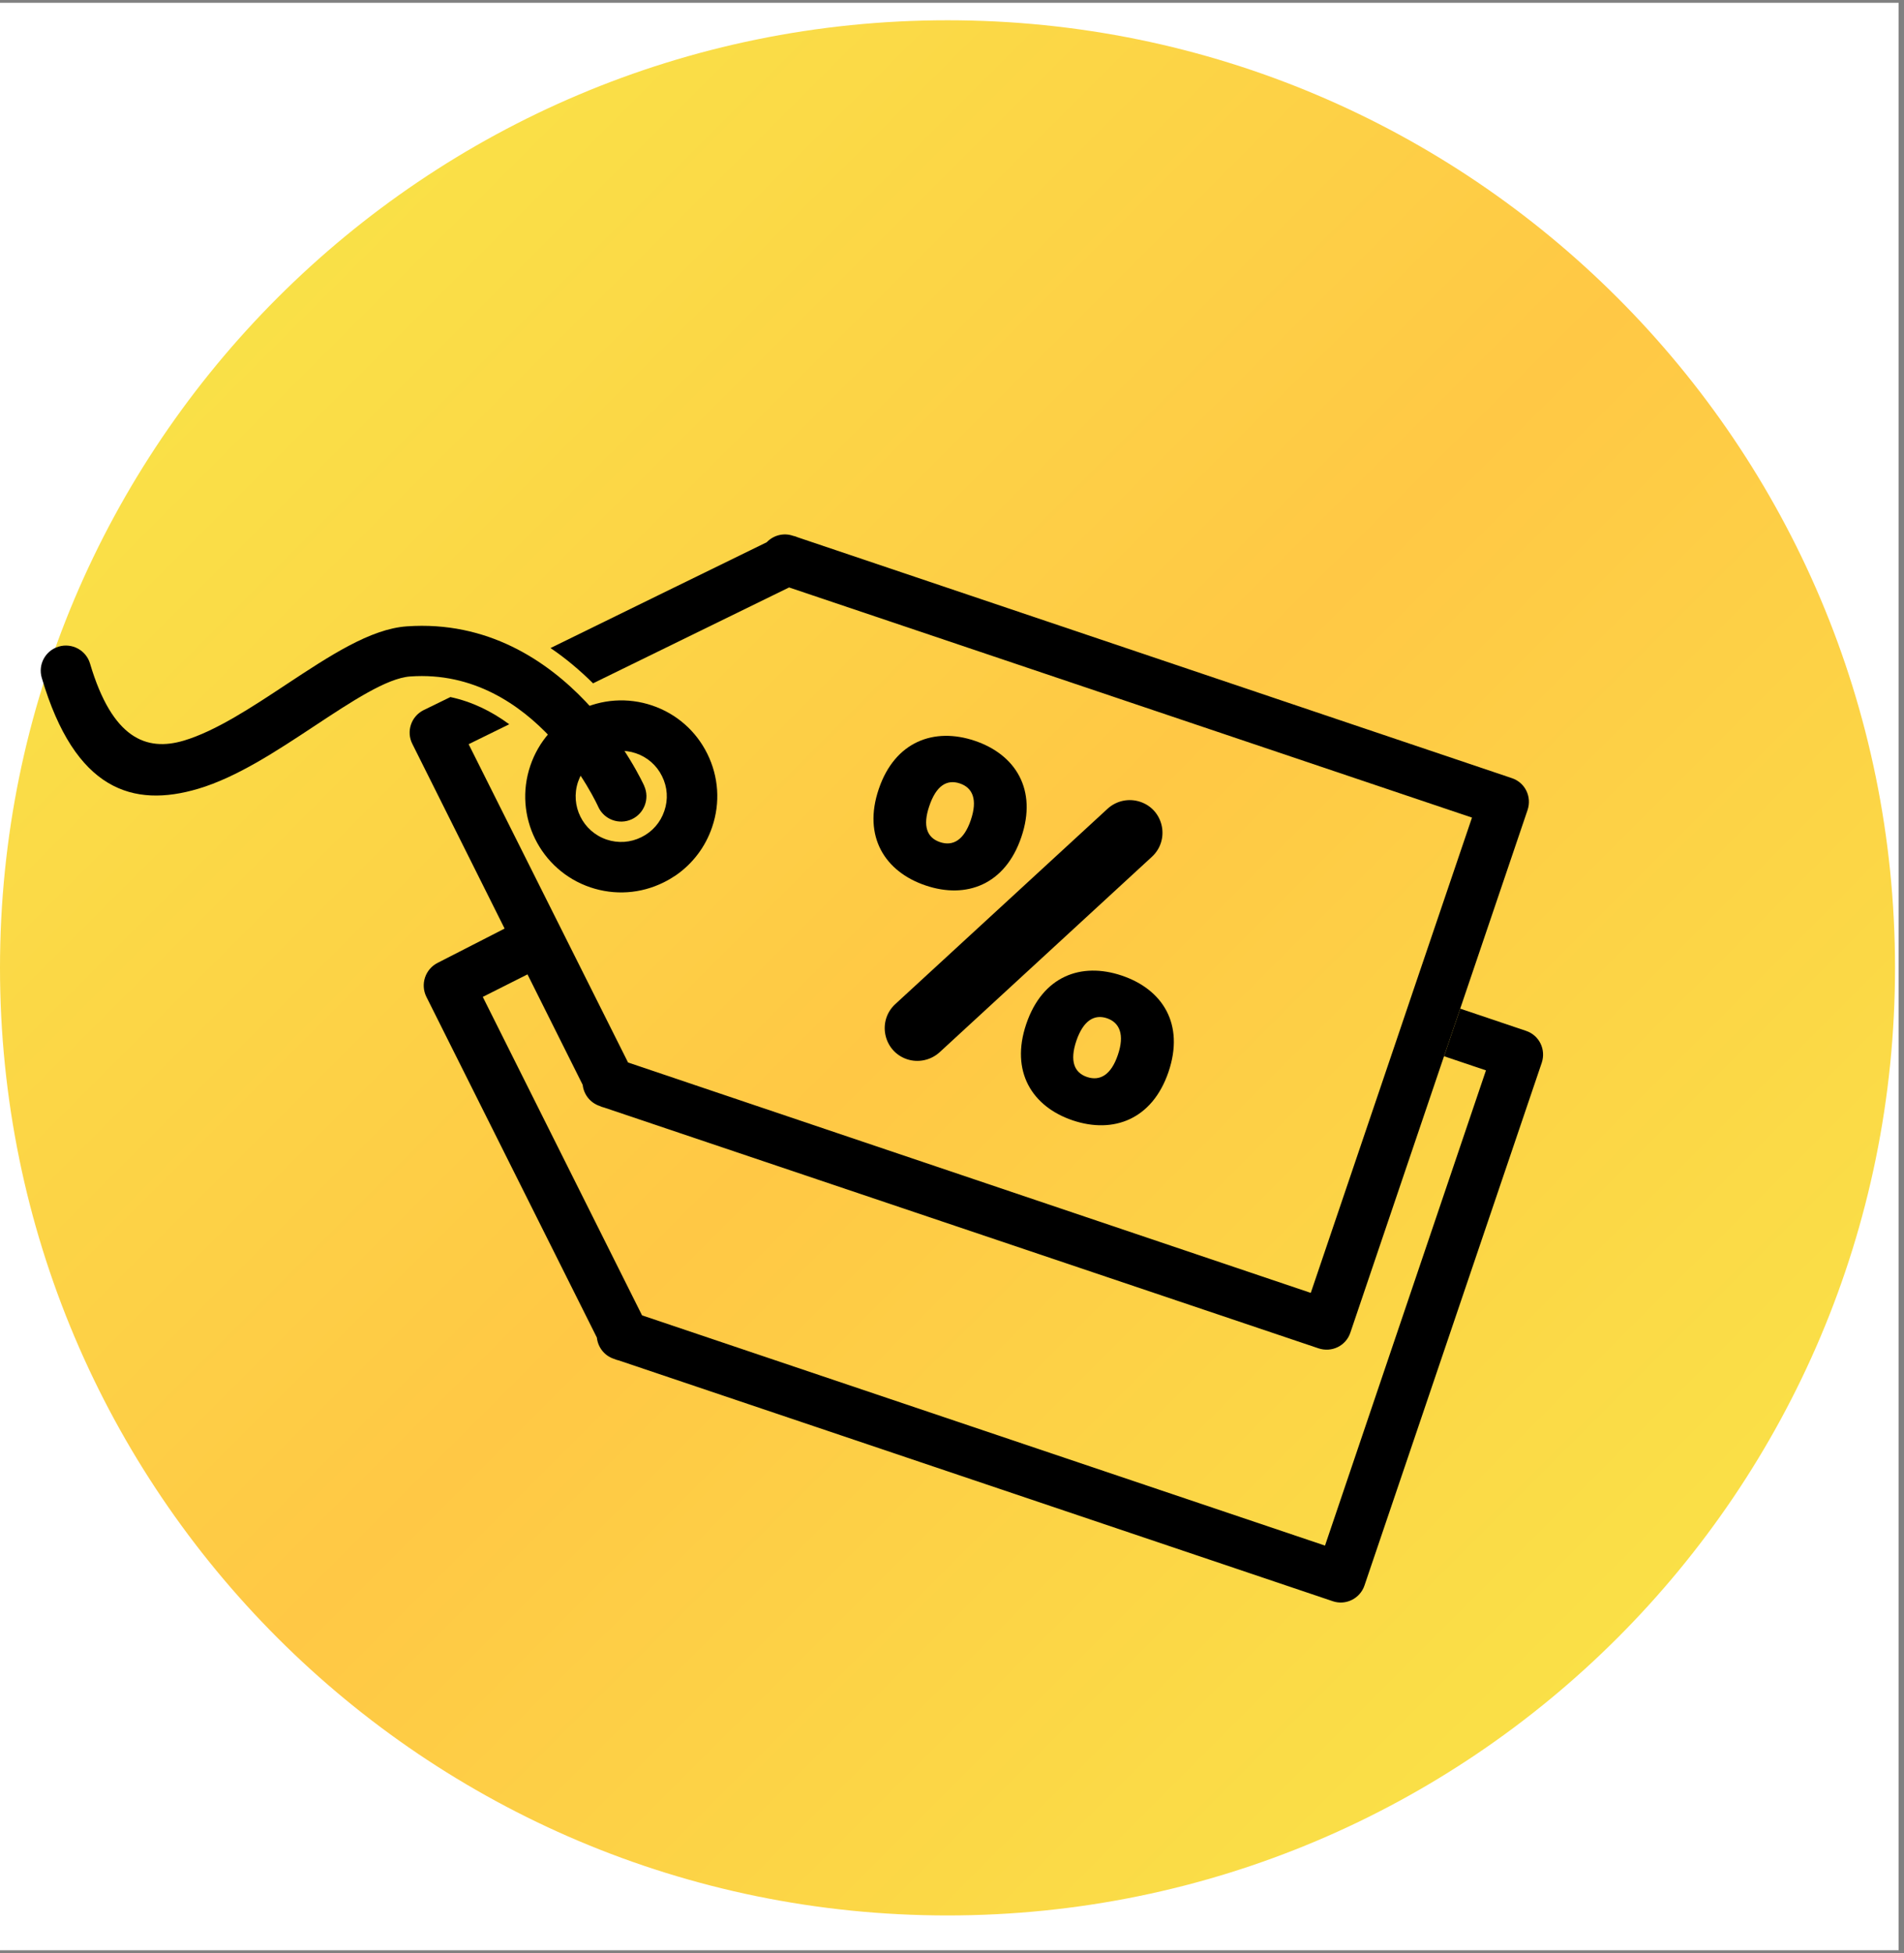
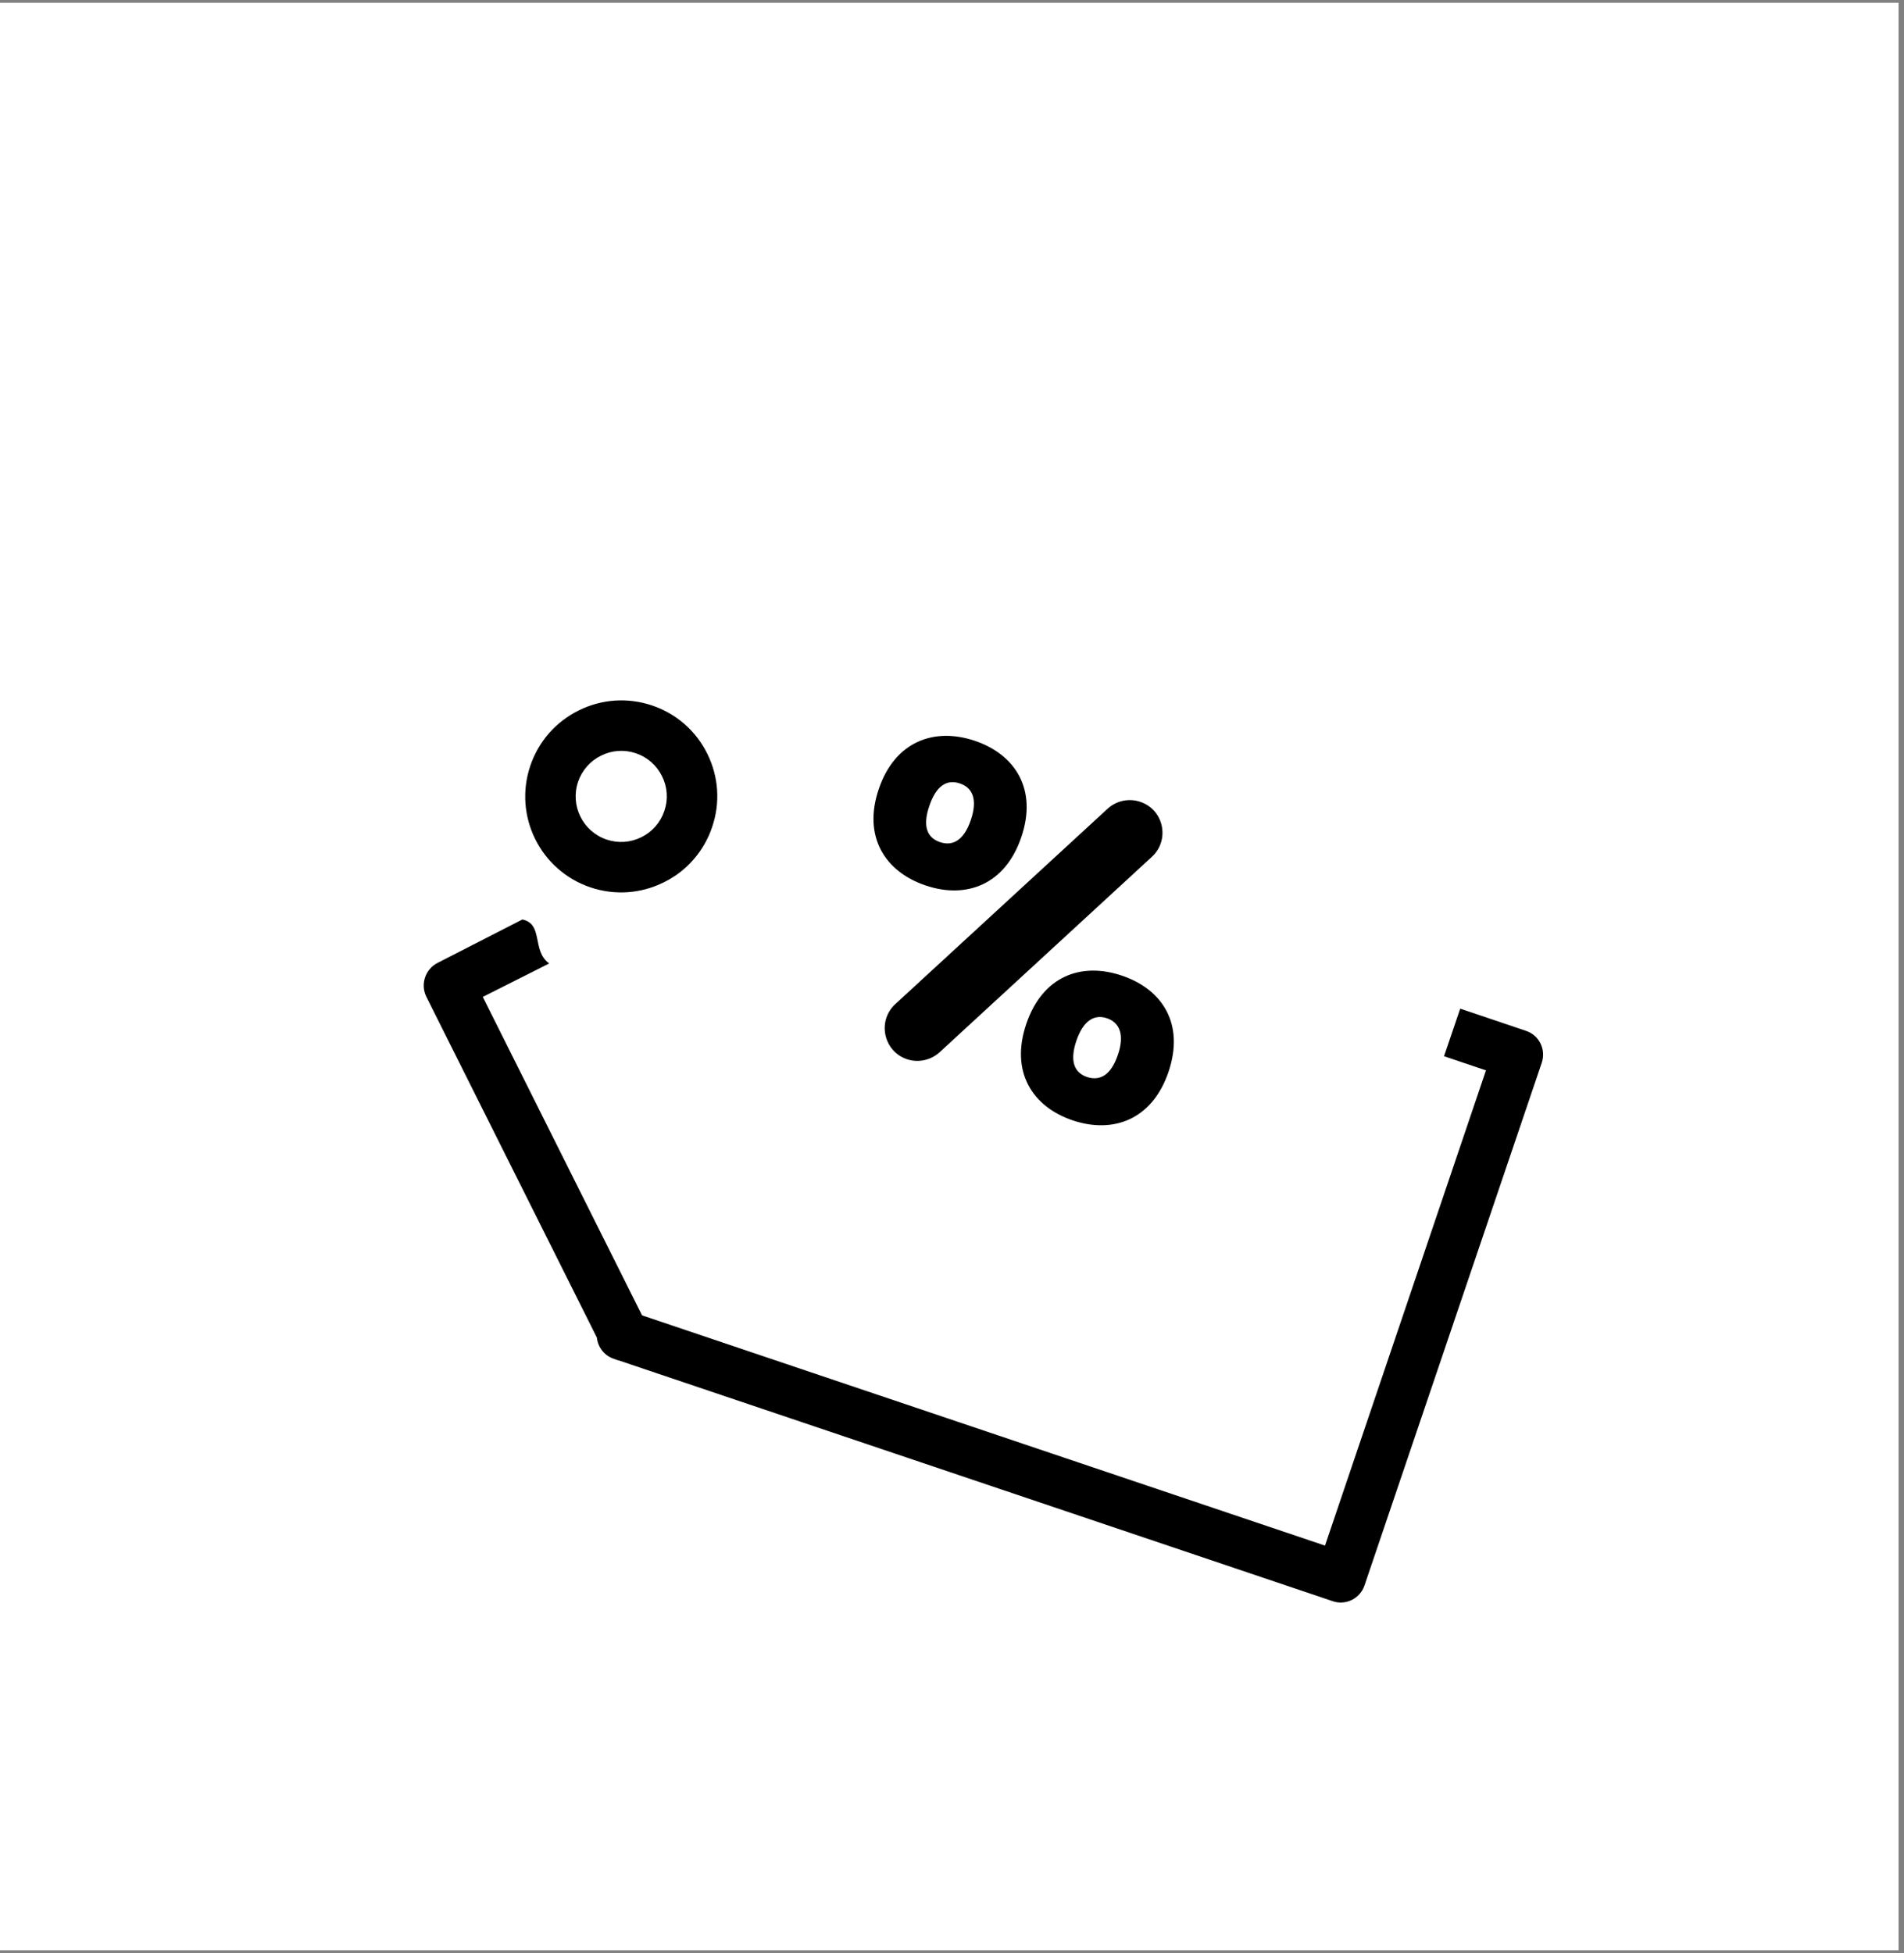
<svg xmlns="http://www.w3.org/2000/svg" width="117" zoomAndPan="magnify" viewBox="0 0 87.75 90" height="120" preserveAspectRatio="xMidYMid meet" version="1.0">
  <rect x="0" y="0" width="87.75" height="90" fill="#808080" stroke="none" />
  <defs>
    <clipPath id="c7a96941a0">
      <path d="M 0 0.129 L 87.5 0.129 L 87.5 89.871 L 0 89.871 Z M 0 0.129 " clip-rule="nonzero" />
    </clipPath>
    <clipPath id="b27c442d8d">
-       <path d="M 0 0.934 L 87.336 0.934 L 87.336 88.266 L 0 88.266 Z M 0 0.934 " clip-rule="nonzero" />
-     </clipPath>
+       </clipPath>
    <clipPath id="bd749126ef">
-       <path d="M 43.668 0.934 C 19.551 0.934 0 20.48 0 44.598 C 0 68.715 19.551 88.266 43.668 88.266 C 67.785 88.266 87.336 68.715 87.336 44.598 C 87.336 20.48 67.785 0.934 43.668 0.934 Z M 43.668 0.934 " clip-rule="nonzero" />
-     </clipPath>
+       </clipPath>
    <linearGradient x1="-0" gradientTransform="matrix(0.341, 0, 0, 0.341, 0, 0.932)" y1="-0" x2="256" gradientUnits="userSpaceOnUse" y2="256" id="09629ee8cd">
      <stop stop-opacity="1" stop-color="rgb(96.899%, 91.8%, 28.2%)" offset="0" />
      <stop stop-opacity="1" stop-color="rgb(96.924%, 91.695%, 28.191%)" offset="0.008" />
      <stop stop-opacity="1" stop-color="rgb(96.971%, 91.484%, 28.172%)" offset="0.016" />
      <stop stop-opacity="1" stop-color="rgb(97.02%, 91.275%, 28.156%)" offset="0.023" />
      <stop stop-opacity="1" stop-color="rgb(97.069%, 91.066%, 28.139%)" offset="0.031" />
      <stop stop-opacity="1" stop-color="rgb(97.118%, 90.857%, 28.122%)" offset="0.039" />
      <stop stop-opacity="1" stop-color="rgb(97.165%, 90.646%, 28.104%)" offset="0.047" />
      <stop stop-opacity="1" stop-color="rgb(97.214%, 90.437%, 28.087%)" offset="0.055" />
      <stop stop-opacity="1" stop-color="rgb(97.263%, 90.228%, 28.07%)" offset="0.062" />
      <stop stop-opacity="1" stop-color="rgb(97.311%, 90.019%, 28.053%)" offset="0.07" />
      <stop stop-opacity="1" stop-color="rgb(97.359%, 89.81%, 28.035%)" offset="0.078" />
      <stop stop-opacity="1" stop-color="rgb(97.408%, 89.6%, 28.018%)" offset="0.086" />
      <stop stop-opacity="1" stop-color="rgb(97.456%, 89.391%, 28.001%)" offset="0.094" />
      <stop stop-opacity="1" stop-color="rgb(97.505%, 89.182%, 27.983%)" offset="0.102" />
      <stop stop-opacity="1" stop-color="rgb(97.552%, 88.972%, 27.966%)" offset="0.109" />
      <stop stop-opacity="1" stop-color="rgb(97.601%, 88.763%, 27.95%)" offset="0.117" />
      <stop stop-opacity="1" stop-color="rgb(97.65%, 88.553%, 27.933%)" offset="0.125" />
      <stop stop-opacity="1" stop-color="rgb(97.699%, 88.344%, 27.914%)" offset="0.133" />
      <stop stop-opacity="1" stop-color="rgb(97.746%, 88.135%, 27.898%)" offset="0.141" />
      <stop stop-opacity="1" stop-color="rgb(97.795%, 87.926%, 27.881%)" offset="0.148" />
      <stop stop-opacity="1" stop-color="rgb(97.844%, 87.715%, 27.864%)" offset="0.156" />
      <stop stop-opacity="1" stop-color="rgb(97.893%, 87.506%, 27.846%)" offset="0.164" />
      <stop stop-opacity="1" stop-color="rgb(97.94%, 87.297%, 27.829%)" offset="0.172" />
      <stop stop-opacity="1" stop-color="rgb(97.989%, 87.088%, 27.812%)" offset="0.18" />
      <stop stop-opacity="1" stop-color="rgb(98.038%, 86.879%, 27.795%)" offset="0.188" />
      <stop stop-opacity="1" stop-color="rgb(98.085%, 86.668%, 27.777%)" offset="0.195" />
      <stop stop-opacity="1" stop-color="rgb(98.134%, 86.459%, 27.76%)" offset="0.203" />
      <stop stop-opacity="1" stop-color="rgb(98.183%, 86.25%, 27.744%)" offset="0.211" />
      <stop stop-opacity="1" stop-color="rgb(98.232%, 86.041%, 27.727%)" offset="0.219" />
      <stop stop-opacity="1" stop-color="rgb(98.279%, 85.832%, 27.708%)" offset="0.227" />
      <stop stop-opacity="1" stop-color="rgb(98.328%, 85.622%, 27.692%)" offset="0.234" />
      <stop stop-opacity="1" stop-color="rgb(98.376%, 85.413%, 27.675%)" offset="0.242" />
      <stop stop-opacity="1" stop-color="rgb(98.425%, 85.204%, 27.657%)" offset="0.25" />
      <stop stop-opacity="1" stop-color="rgb(98.473%, 84.995%, 27.64%)" offset="0.258" />
      <stop stop-opacity="1" stop-color="rgb(98.521%, 84.784%, 27.623%)" offset="0.266" />
      <stop stop-opacity="1" stop-color="rgb(98.57%, 84.575%, 27.606%)" offset="0.273" />
      <stop stop-opacity="1" stop-color="rgb(98.619%, 84.366%, 27.588%)" offset="0.281" />
      <stop stop-opacity="1" stop-color="rgb(98.666%, 84.157%, 27.571%)" offset="0.289" />
      <stop stop-opacity="1" stop-color="rgb(98.715%, 83.948%, 27.554%)" offset="0.297" />
      <stop stop-opacity="1" stop-color="rgb(98.764%, 83.737%, 27.538%)" offset="0.305" />
      <stop stop-opacity="1" stop-color="rgb(98.813%, 83.528%, 27.519%)" offset="0.312" />
      <stop stop-opacity="1" stop-color="rgb(98.86%, 83.319%, 27.502%)" offset="0.32" />
      <stop stop-opacity="1" stop-color="rgb(98.909%, 83.11%, 27.486%)" offset="0.328" />
      <stop stop-opacity="1" stop-color="rgb(98.958%, 82.899%, 27.469%)" offset="0.336" />
      <stop stop-opacity="1" stop-color="rgb(99.007%, 82.69%, 27.451%)" offset="0.344" />
      <stop stop-opacity="1" stop-color="rgb(99.054%, 82.481%, 27.434%)" offset="0.352" />
      <stop stop-opacity="1" stop-color="rgb(99.103%, 82.272%, 27.417%)" offset="0.359" />
      <stop stop-opacity="1" stop-color="rgb(99.152%, 82.063%, 27.4%)" offset="0.367" />
      <stop stop-opacity="1" stop-color="rgb(99.2%, 81.853%, 27.382%)" offset="0.375" />
      <stop stop-opacity="1" stop-color="rgb(99.248%, 81.644%, 27.365%)" offset="0.383" />
      <stop stop-opacity="1" stop-color="rgb(99.297%, 81.435%, 27.348%)" offset="0.391" />
      <stop stop-opacity="1" stop-color="rgb(99.345%, 81.226%, 27.33%)" offset="0.398" />
      <stop stop-opacity="1" stop-color="rgb(99.394%, 81.017%, 27.313%)" offset="0.406" />
      <stop stop-opacity="1" stop-color="rgb(99.442%, 80.806%, 27.296%)" offset="0.414" />
      <stop stop-opacity="1" stop-color="rgb(99.49%, 80.597%, 27.28%)" offset="0.422" />
      <stop stop-opacity="1" stop-color="rgb(99.539%, 80.388%, 27.261%)" offset="0.43" />
      <stop stop-opacity="1" stop-color="rgb(99.588%, 80.179%, 27.245%)" offset="0.438" />
      <stop stop-opacity="1" stop-color="rgb(99.635%, 79.968%, 27.228%)" offset="0.445" />
      <stop stop-opacity="1" stop-color="rgb(99.684%, 79.759%, 27.211%)" offset="0.453" />
      <stop stop-opacity="1" stop-color="rgb(99.733%, 79.55%, 27.193%)" offset="0.461" />
      <stop stop-opacity="1" stop-color="rgb(99.782%, 79.341%, 27.176%)" offset="0.469" />
      <stop stop-opacity="1" stop-color="rgb(99.829%, 79.132%, 27.159%)" offset="0.477" />
      <stop stop-opacity="1" stop-color="rgb(99.878%, 78.922%, 27.142%)" offset="0.484" />
      <stop stop-opacity="1" stop-color="rgb(99.927%, 78.712%, 27.124%)" offset="0.492" />
      <stop stop-opacity="1" stop-color="rgb(99.974%, 78.503%, 27.107%)" offset="0.5" />
      <stop stop-opacity="1" stop-color="rgb(99.998%, 78.4%, 27.1%)" offset="0.5" />
      <stop stop-opacity="1" stop-color="rgb(99.974%, 78.503%, 27.107%)" offset="0.5" />
      <stop stop-opacity="1" stop-color="rgb(99.951%, 78.609%, 27.116%)" offset="0.508" />
      <stop stop-opacity="1" stop-color="rgb(99.927%, 78.712%, 27.124%)" offset="0.516" />
      <stop stop-opacity="1" stop-color="rgb(99.878%, 78.922%, 27.142%)" offset="0.523" />
      <stop stop-opacity="1" stop-color="rgb(99.829%, 79.132%, 27.159%)" offset="0.531" />
      <stop stop-opacity="1" stop-color="rgb(99.782%, 79.341%, 27.176%)" offset="0.539" />
      <stop stop-opacity="1" stop-color="rgb(99.733%, 79.55%, 27.193%)" offset="0.547" />
      <stop stop-opacity="1" stop-color="rgb(99.684%, 79.759%, 27.211%)" offset="0.555" />
      <stop stop-opacity="1" stop-color="rgb(99.635%, 79.968%, 27.228%)" offset="0.562" />
      <stop stop-opacity="1" stop-color="rgb(99.588%, 80.179%, 27.245%)" offset="0.57" />
      <stop stop-opacity="1" stop-color="rgb(99.539%, 80.388%, 27.261%)" offset="0.578" />
      <stop stop-opacity="1" stop-color="rgb(99.49%, 80.597%, 27.28%)" offset="0.586" />
      <stop stop-opacity="1" stop-color="rgb(99.442%, 80.806%, 27.296%)" offset="0.594" />
      <stop stop-opacity="1" stop-color="rgb(99.394%, 81.017%, 27.313%)" offset="0.602" />
      <stop stop-opacity="1" stop-color="rgb(99.345%, 81.226%, 27.33%)" offset="0.609" />
      <stop stop-opacity="1" stop-color="rgb(99.297%, 81.435%, 27.348%)" offset="0.617" />
      <stop stop-opacity="1" stop-color="rgb(99.248%, 81.644%, 27.365%)" offset="0.625" />
      <stop stop-opacity="1" stop-color="rgb(99.2%, 81.853%, 27.382%)" offset="0.633" />
      <stop stop-opacity="1" stop-color="rgb(99.152%, 82.063%, 27.4%)" offset="0.641" />
      <stop stop-opacity="1" stop-color="rgb(99.103%, 82.272%, 27.417%)" offset="0.648" />
      <stop stop-opacity="1" stop-color="rgb(99.054%, 82.481%, 27.434%)" offset="0.656" />
      <stop stop-opacity="1" stop-color="rgb(99.007%, 82.69%, 27.451%)" offset="0.664" />
      <stop stop-opacity="1" stop-color="rgb(98.958%, 82.899%, 27.469%)" offset="0.672" />
      <stop stop-opacity="1" stop-color="rgb(98.909%, 83.11%, 27.486%)" offset="0.68" />
      <stop stop-opacity="1" stop-color="rgb(98.86%, 83.319%, 27.502%)" offset="0.688" />
      <stop stop-opacity="1" stop-color="rgb(98.813%, 83.528%, 27.519%)" offset="0.695" />
      <stop stop-opacity="1" stop-color="rgb(98.764%, 83.737%, 27.538%)" offset="0.703" />
      <stop stop-opacity="1" stop-color="rgb(98.715%, 83.948%, 27.554%)" offset="0.711" />
      <stop stop-opacity="1" stop-color="rgb(98.666%, 84.157%, 27.571%)" offset="0.719" />
      <stop stop-opacity="1" stop-color="rgb(98.619%, 84.366%, 27.588%)" offset="0.727" />
      <stop stop-opacity="1" stop-color="rgb(98.57%, 84.575%, 27.606%)" offset="0.734" />
      <stop stop-opacity="1" stop-color="rgb(98.521%, 84.784%, 27.623%)" offset="0.742" />
      <stop stop-opacity="1" stop-color="rgb(98.473%, 84.995%, 27.64%)" offset="0.75" />
      <stop stop-opacity="1" stop-color="rgb(98.425%, 85.204%, 27.657%)" offset="0.758" />
      <stop stop-opacity="1" stop-color="rgb(98.376%, 85.413%, 27.675%)" offset="0.766" />
      <stop stop-opacity="1" stop-color="rgb(98.328%, 85.622%, 27.692%)" offset="0.773" />
      <stop stop-opacity="1" stop-color="rgb(98.279%, 85.831%, 27.708%)" offset="0.781" />
      <stop stop-opacity="1" stop-color="rgb(98.232%, 86.041%, 27.727%)" offset="0.789" />
      <stop stop-opacity="1" stop-color="rgb(98.183%, 86.25%, 27.744%)" offset="0.797" />
      <stop stop-opacity="1" stop-color="rgb(98.134%, 86.459%, 27.76%)" offset="0.805" />
      <stop stop-opacity="1" stop-color="rgb(98.085%, 86.668%, 27.777%)" offset="0.812" />
      <stop stop-opacity="1" stop-color="rgb(98.038%, 86.879%, 27.795%)" offset="0.82" />
      <stop stop-opacity="1" stop-color="rgb(97.989%, 87.088%, 27.812%)" offset="0.828" />
      <stop stop-opacity="1" stop-color="rgb(97.94%, 87.297%, 27.829%)" offset="0.836" />
      <stop stop-opacity="1" stop-color="rgb(97.893%, 87.506%, 27.846%)" offset="0.844" />
      <stop stop-opacity="1" stop-color="rgb(97.844%, 87.715%, 27.864%)" offset="0.852" />
      <stop stop-opacity="1" stop-color="rgb(97.795%, 87.926%, 27.881%)" offset="0.859" />
      <stop stop-opacity="1" stop-color="rgb(97.746%, 88.135%, 27.898%)" offset="0.867" />
      <stop stop-opacity="1" stop-color="rgb(97.699%, 88.344%, 27.914%)" offset="0.875" />
      <stop stop-opacity="1" stop-color="rgb(97.65%, 88.553%, 27.933%)" offset="0.883" />
      <stop stop-opacity="1" stop-color="rgb(97.601%, 88.763%, 27.95%)" offset="0.891" />
      <stop stop-opacity="1" stop-color="rgb(97.552%, 88.972%, 27.966%)" offset="0.898" />
      <stop stop-opacity="1" stop-color="rgb(97.505%, 89.182%, 27.983%)" offset="0.906" />
      <stop stop-opacity="1" stop-color="rgb(97.456%, 89.391%, 28.001%)" offset="0.914" />
      <stop stop-opacity="1" stop-color="rgb(97.408%, 89.6%, 28.018%)" offset="0.922" />
      <stop stop-opacity="1" stop-color="rgb(97.359%, 89.81%, 28.035%)" offset="0.93" />
      <stop stop-opacity="1" stop-color="rgb(97.311%, 90.019%, 28.053%)" offset="0.938" />
      <stop stop-opacity="1" stop-color="rgb(97.263%, 90.228%, 28.07%)" offset="0.945" />
      <stop stop-opacity="1" stop-color="rgb(97.214%, 90.437%, 28.087%)" offset="0.953" />
      <stop stop-opacity="1" stop-color="rgb(97.165%, 90.646%, 28.104%)" offset="0.961" />
      <stop stop-opacity="1" stop-color="rgb(97.118%, 90.857%, 28.122%)" offset="0.969" />
      <stop stop-opacity="1" stop-color="rgb(97.069%, 91.066%, 28.139%)" offset="0.977" />
      <stop stop-opacity="1" stop-color="rgb(97.02%, 91.275%, 28.156%)" offset="0.984" />
      <stop stop-opacity="1" stop-color="rgb(96.971%, 91.484%, 28.172%)" offset="0.992" />
      <stop stop-opacity="1" stop-color="rgb(96.924%, 91.695%, 28.191%)" offset="1" />
    </linearGradient>
    <clipPath id="e3c67405ef">
      <path d="M 18 24 L 71 24 L 71 63 L 18 63 Z M 18 24 " clip-rule="nonzero" />
    </clipPath>
    <clipPath id="c73b43a090">
      <path d="M 0 31.414 L 45.637 0.105 L 85.406 58.07 L 39.773 89.383 Z M 0 31.414 " clip-rule="nonzero" />
    </clipPath>
    <clipPath id="7160fb9c96">
      <path d="M 0 31.414 L 45.637 0.105 L 85.406 58.07 L 39.773 89.383 Z M 0 31.414 " clip-rule="nonzero" />
    </clipPath>
    <clipPath id="03bb1f60a5">
-       <path d="M 0 31.414 L 45.637 0.105 L 85.406 58.07 L 39.773 89.383 Z M 0 31.414 " clip-rule="nonzero" />
-     </clipPath>
+       </clipPath>
    <clipPath id="79eb8d48b9">
      <path d="M 19 42 L 72 42 L 72 74 L 19 74 Z M 19 42 " clip-rule="nonzero" />
    </clipPath>
    <clipPath id="8d28a898d8">
      <path d="M 0 31.414 L 45.637 0.105 L 85.406 58.07 L 39.773 89.383 Z M 0 31.414 " clip-rule="nonzero" />
    </clipPath>
    <clipPath id="02062d6558">
      <path d="M 0 31.414 L 45.637 0.105 L 85.406 58.07 L 39.773 89.383 Z M 0 31.414 " clip-rule="nonzero" />
    </clipPath>
    <clipPath id="8d41263590">
      <path d="M 0 31.414 L 45.637 0.105 L 85.406 58.07 L 39.773 89.383 Z M 0 31.414 " clip-rule="nonzero" />
    </clipPath>
    <clipPath id="b6a0712516">
      <path d="M 24 32 L 34 32 L 34 42 L 24 42 Z M 24 32 " clip-rule="nonzero" />
    </clipPath>
    <clipPath id="1fc2682be8">
      <path d="M 0 31.414 L 45.637 0.105 L 85.406 58.07 L 39.773 89.383 Z M 0 31.414 " clip-rule="nonzero" />
    </clipPath>
    <clipPath id="73666d2f0d">
      <path d="M 0 31.414 L 45.637 0.105 L 85.406 58.07 L 39.773 89.383 Z M 0 31.414 " clip-rule="nonzero" />
    </clipPath>
    <clipPath id="4d69815783">
      <path d="M 0 31.414 L 45.637 0.105 L 85.406 58.07 L 39.773 89.383 Z M 0 31.414 " clip-rule="nonzero" />
    </clipPath>
    <clipPath id="04329e4aa9">
-       <path d="M 1 28 L 30 28 L 30 38 L 1 38 Z M 1 28 " clip-rule="nonzero" />
-     </clipPath>
+       </clipPath>
    <clipPath id="c15adbed9f">
      <path d="M 0 31.414 L 45.637 0.105 L 85.406 58.07 L 39.773 89.383 Z M 0 31.414 " clip-rule="nonzero" />
    </clipPath>
    <clipPath id="f3b5eb0910">
      <path d="M 0 31.414 L 45.637 0.105 L 85.406 58.07 L 39.773 89.383 Z M 0 31.414 " clip-rule="nonzero" />
    </clipPath>
    <clipPath id="330184e1f7">
      <path d="M 0 31.414 L 45.637 0.105 L 85.406 58.07 L 39.773 89.383 Z M 0 31.414 " clip-rule="nonzero" />
    </clipPath>
    <clipPath id="c8f1be8347">
      <path d="M 40 33 L 55 33 L 55 52 L 40 52 Z M 40 33 " clip-rule="nonzero" />
    </clipPath>
    <clipPath id="9ca67d7f47">
      <path d="M 0 31.414 L 45.637 0.105 L 85.406 58.07 L 39.773 89.383 Z M 0 31.414 " clip-rule="nonzero" />
    </clipPath>
    <clipPath id="77d24660ea">
      <path d="M 0 31.414 L 45.637 0.105 L 85.406 58.07 L 39.773 89.383 Z M 0 31.414 " clip-rule="nonzero" />
    </clipPath>
    <clipPath id="f722631e26">
      <path d="M 0 31.414 L 45.637 0.105 L 85.406 58.07 L 39.773 89.383 Z M 0 31.414 " clip-rule="nonzero" />
    </clipPath>
  </defs>
  <g clip-path="url(#c7a96941a0)">
    <path fill="#ffffff" d="M 0 0.129 L 87.5 0.129 L 87.5 89.871 L 0 89.871 Z M 0 0.129 " fill-opacity="1" fill-rule="nonzero" />
  </g>
  <g clip-path="url(#b27c442d8d)">
    <g clip-path="url(#bd749126ef)">
      <path fill="url(#09629ee8cd)" d="M 0 0.934 L 0 88.266 L 87.336 88.266 L 87.336 0.934 Z M 0 0.934 " fill-rule="nonzero" />
    </g>
  </g>
  <g clip-path="url(#e3c67405ef)">
    <g clip-path="url(#c73b43a090)">
      <g clip-path="url(#7160fb9c96)">
        <g clip-path="url(#03bb1f60a5)">
          <path fill="#000000" d="M 70.402 37.324 L 67.297 46.48 L 66.551 48.672 L 62.234 61.41 C 62.031 62.02 61.375 62.336 60.766 62.133 L 27.848 51.039 C 27.773 51.023 27.703 50.996 27.637 50.965 C 27.195 50.816 26.902 50.43 26.855 49.992 L 19.004 34.281 C 18.715 33.711 18.945 33.016 19.516 32.727 L 20.758 32.121 C 21.746 32.332 22.652 32.773 23.469 33.375 L 21.598 34.293 L 28.945 48.961 L 60.41 59.578 L 64.359 47.934 L 65.102 45.738 L 67.84 37.676 L 36.367 27.07 L 27.332 31.488 C 26.715 30.879 26.062 30.328 25.371 29.863 C 28.691 28.234 32.012 26.613 35.336 24.988 C 35.637 24.672 36.105 24.535 36.551 24.691 C 36.629 24.707 36.691 24.727 36.758 24.758 L 69.68 35.859 C 70.289 36.062 70.605 36.715 70.402 37.324 Z M 70.402 37.324 " fill-opacity="1" fill-rule="nonzero" />
        </g>
      </g>
    </g>
  </g>
  <g clip-path="url(#79eb8d48b9)">
    <g clip-path="url(#8d28a898d8)">
      <g clip-path="url(#02062d6558)">
        <g clip-path="url(#8d41263590)">
          <path fill="#000000" d="M 71.055 48.973 L 62.887 73.055 C 62.684 73.664 62.023 73.992 61.422 73.785 L 28.5 62.684 C 28.426 62.672 28.359 62.641 28.293 62.617 C 27.844 62.469 27.555 62.074 27.508 61.637 L 19.648 45.93 C 19.367 45.355 19.598 44.66 20.168 44.371 L 24.074 42.371 C 25.062 42.582 24.492 43.797 25.309 44.398 L 22.25 45.938 L 29.59 60.613 L 61.066 71.223 L 68.484 49.324 L 66.551 48.672 L 67.297 46.48 L 70.332 47.504 C 70.941 47.707 71.258 48.363 71.055 48.973 Z M 71.055 48.973 " fill-opacity="1" fill-rule="nonzero" />
        </g>
      </g>
    </g>
  </g>
  <g clip-path="url(#b6a0712516)">
    <g clip-path="url(#1fc2682be8)">
      <g clip-path="url(#73666d2f0d)">
        <g clip-path="url(#4d69815783)">
          <path fill="#000000" d="M 31.141 40.34 C 30.965 40.457 30.781 40.566 30.59 40.66 C 29.527 41.188 28.328 41.266 27.211 40.891 C 24.898 40.109 23.656 37.598 24.441 35.285 C 24.82 34.168 25.613 33.262 26.672 32.738 C 27.73 32.211 28.934 32.133 30.051 32.508 C 31.172 32.887 32.074 33.676 32.598 34.734 C 33.121 35.793 33.203 36.992 32.82 38.113 C 32.512 39.027 31.922 39.801 31.141 40.34 Z M 27.957 38.688 C 28.488 38.867 29.059 38.828 29.559 38.578 C 30.062 38.332 30.438 37.902 30.617 37.371 C 30.801 36.84 30.762 36.27 30.512 35.77 C 30.266 35.266 29.836 34.891 29.305 34.711 C 28.773 34.531 28.203 34.57 27.703 34.82 C 27.199 35.066 26.82 35.5 26.641 36.027 C 26.27 37.125 26.859 38.316 27.957 38.688 Z M 27.957 38.688 " fill-opacity="1" fill-rule="nonzero" />
        </g>
      </g>
    </g>
  </g>
  <g clip-path="url(#04329e4aa9)">
    <g clip-path="url(#c15adbed9f)">
      <g clip-path="url(#f3b5eb0910)">
        <g clip-path="url(#330184e1f7)">
          <path fill="#000000" d="M 29.688 36.215 C 29.953 36.797 29.695 37.488 29.113 37.754 C 28.531 38.02 27.84 37.766 27.574 37.184 C 27.566 37.164 24.703 30.766 18.91 31.172 C 17.832 31.246 16.207 32.324 14.484 33.461 C 12.746 34.609 10.922 35.816 9.133 36.348 C 6.129 37.238 3.457 36.426 1.926 31.238 C 1.742 30.625 2.09 29.98 2.703 29.797 C 3.316 29.613 3.965 29.961 4.148 30.574 C 5.172 34.035 6.746 34.641 8.469 34.129 C 9.941 33.691 11.613 32.586 13.207 31.531 C 15.191 30.223 17.066 28.98 18.75 28.863 C 26.168 28.344 29.68 36.195 29.691 36.215 Z M 29.688 36.215 " fill-opacity="1" fill-rule="nonzero" />
        </g>
      </g>
    </g>
  </g>
  <g clip-path="url(#c8f1be8347)">
    <g clip-path="url(#9ca67d7f47)">
      <g clip-path="url(#77d24660ea)">
        <g clip-path="url(#f722631e26)">
          <path fill="#000000" d="M 44.926 34.137 C 46.801 34.77 47.816 36.387 47.07 38.574 C 46.328 40.766 44.539 41.438 42.664 40.805 C 40.789 40.176 39.754 38.551 40.5 36.359 C 41.242 34.168 43.051 33.504 44.926 34.137 Z M 42.828 37.145 C 42.512 38.07 42.727 38.605 43.32 38.805 C 43.914 39.008 44.426 38.719 44.742 37.789 C 45.062 36.844 44.828 36.301 44.238 36.102 C 43.645 35.902 43.148 36.195 42.828 37.145 Z M 52.551 36.949 C 53.637 37.312 53.93 38.707 53.086 39.484 L 43.305 48.488 C 42.898 48.859 42.32 48.984 41.797 48.809 C 40.715 48.441 40.418 47.047 41.262 46.27 L 51.043 37.27 C 51.449 36.895 52.027 36.773 52.551 36.949 Z M 51.703 44.957 C 53.578 45.59 54.602 47.188 53.852 49.398 C 53.105 51.586 51.316 52.258 49.441 51.629 C 47.566 50.996 46.555 49.379 47.297 47.188 C 48.047 44.977 49.828 44.324 51.703 44.957 Z M 49.605 47.965 C 49.293 48.895 49.508 49.43 50.098 49.629 C 50.691 49.828 51.207 49.539 51.52 48.609 C 51.836 47.684 51.605 47.121 51.016 46.922 C 50.422 46.723 49.922 47.039 49.605 47.965 Z M 49.605 47.965 " fill-opacity="1" fill-rule="nonzero" />
        </g>
      </g>
    </g>
  </g>
</svg>